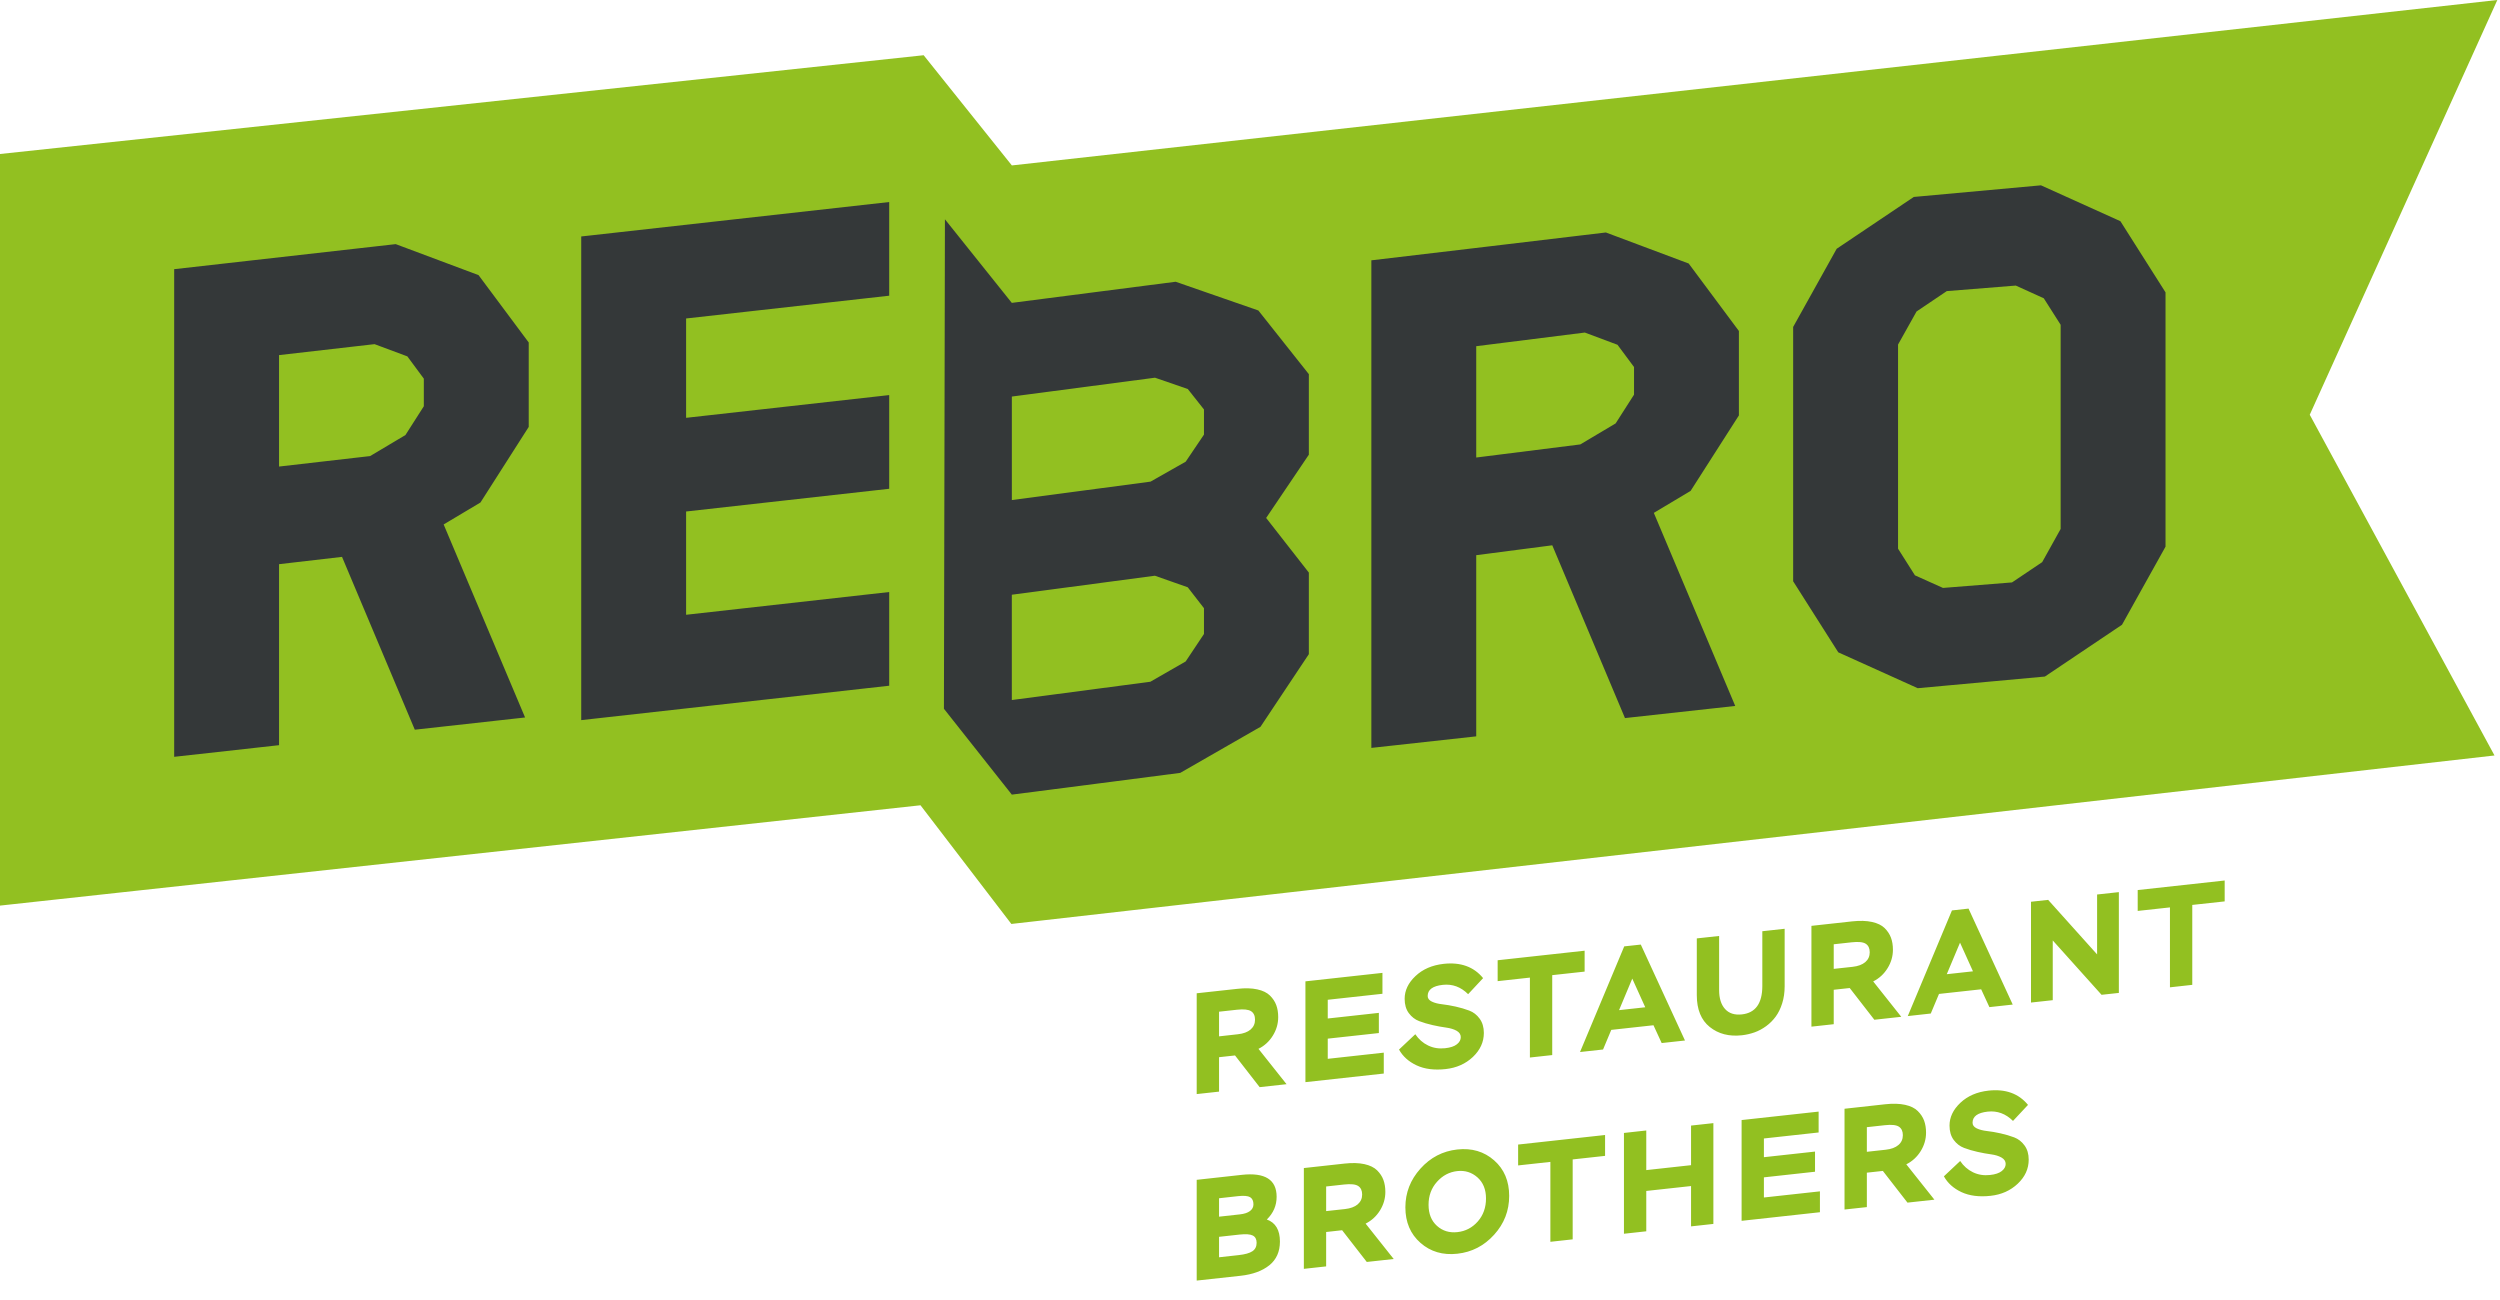
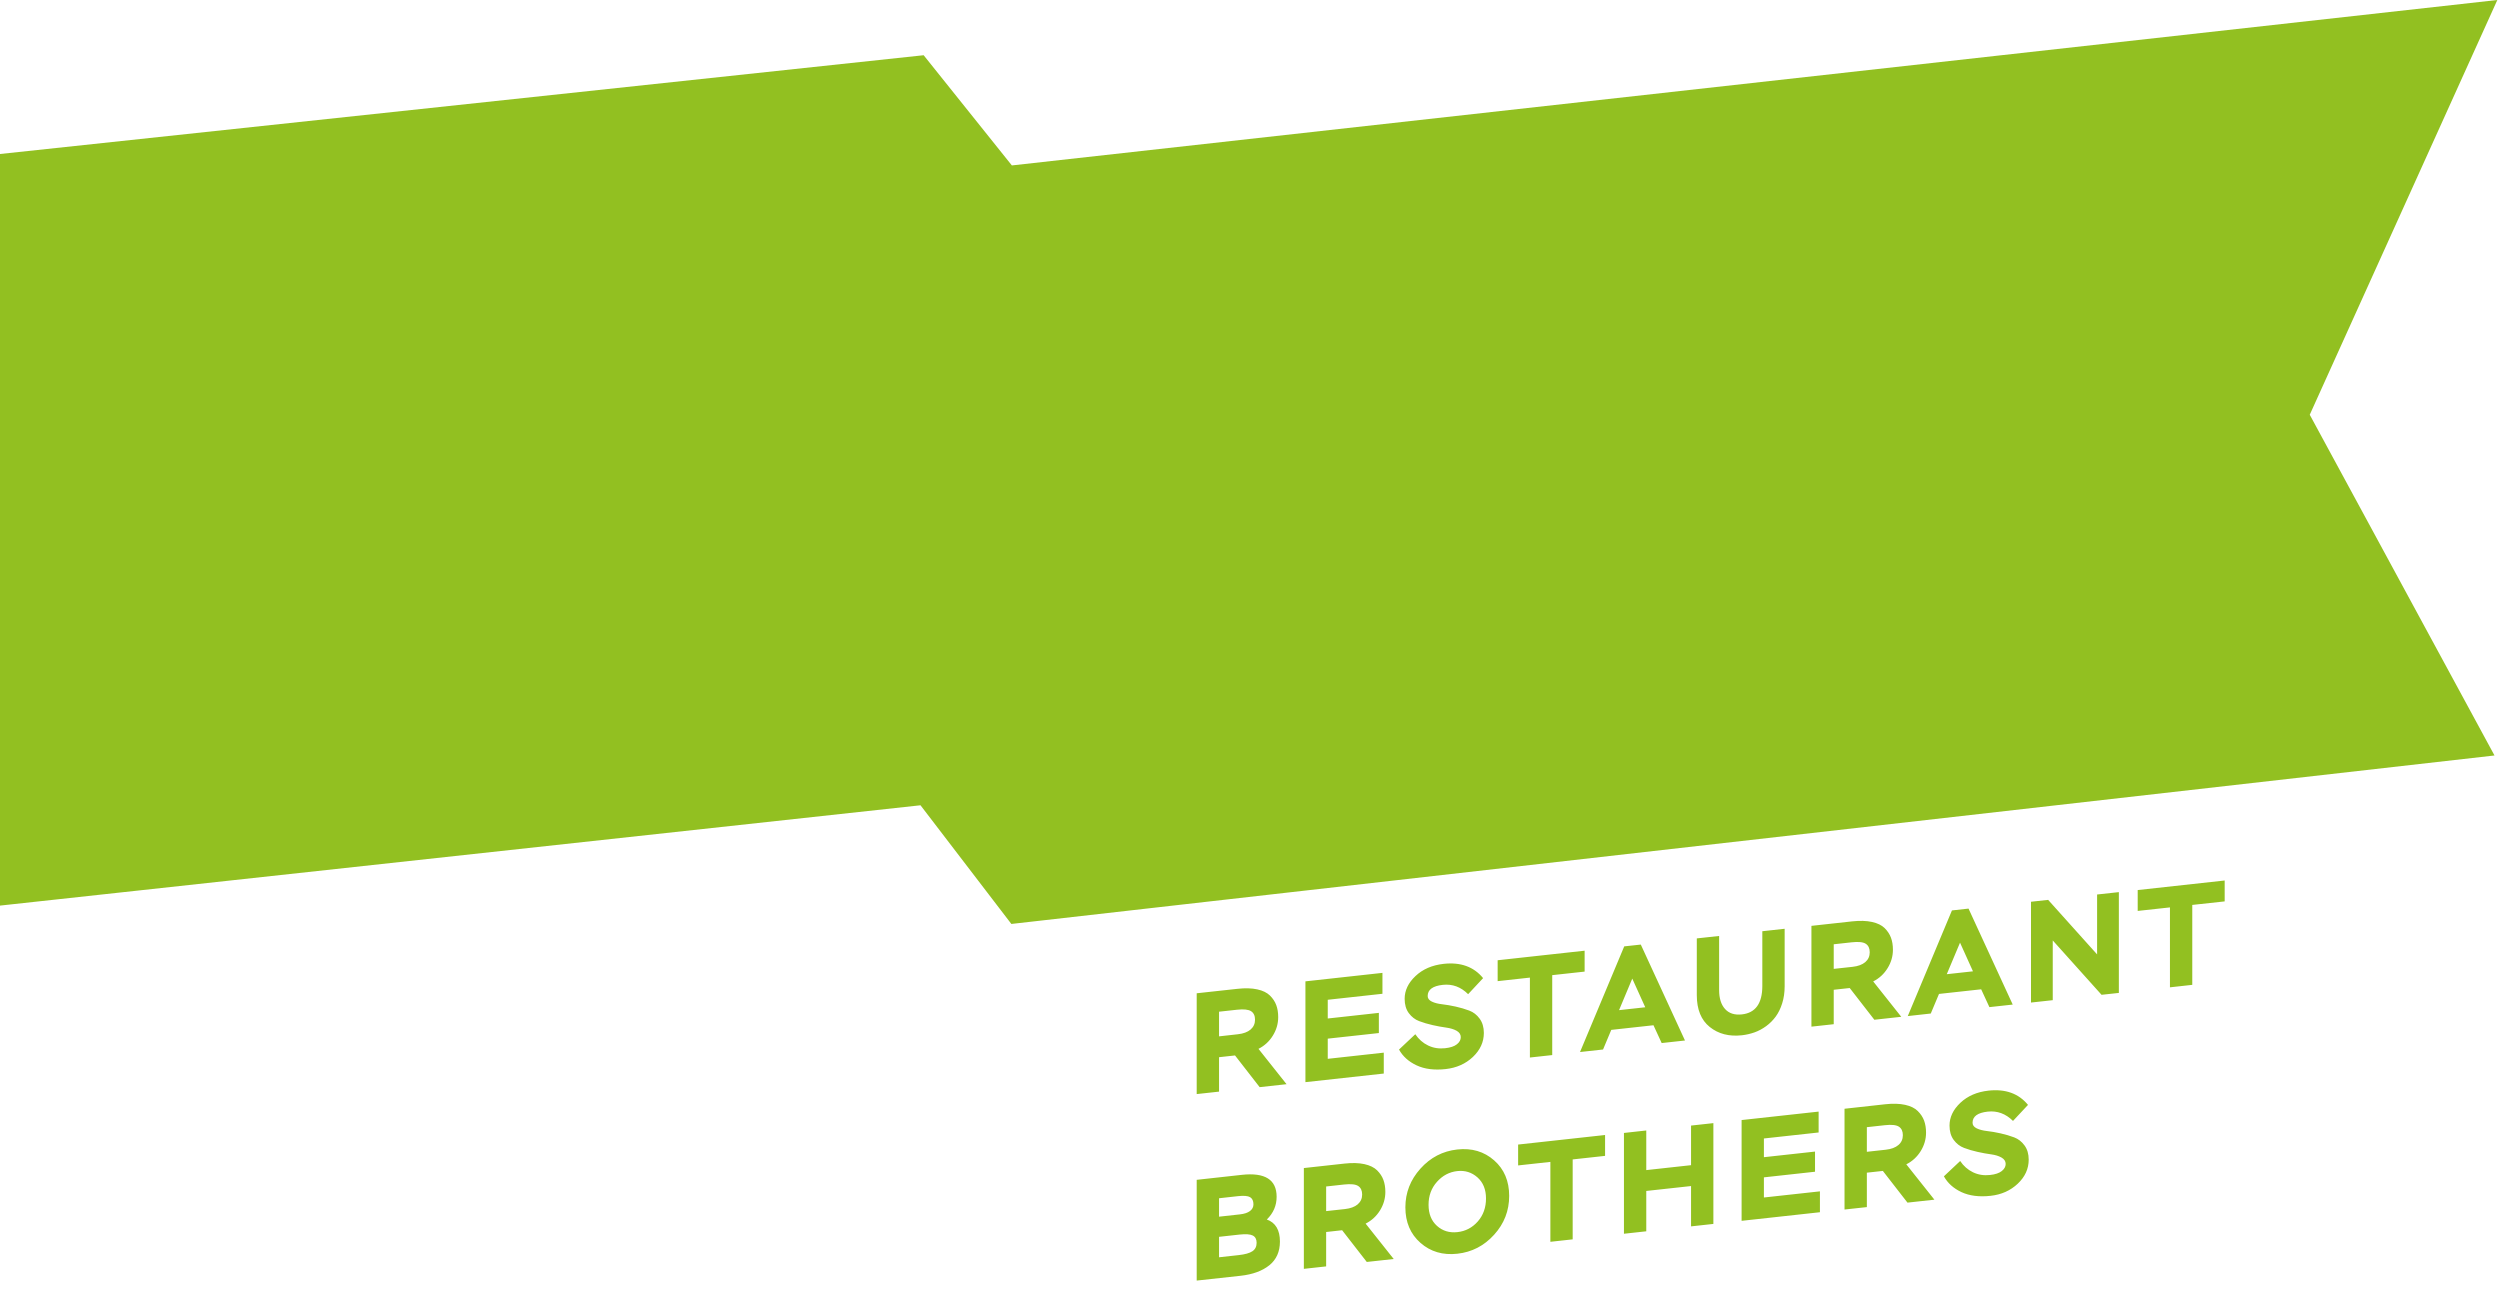
<svg xmlns="http://www.w3.org/2000/svg" width="100" height="52" viewBox="0 0 100 52" fill="none">
  <path d="M0 6.16L36.946 2.209L40.474 6.617L99.893 0L92.39 16.59L99.78 30.219L40.454 36.958L36.82 32.211L0 36.224V6.16ZM80.227 46.557C80.227 46.665 80.175 46.759 80.071 46.842C79.967 46.925 79.811 46.977 79.599 47C79.354 47.027 79.127 46.991 78.919 46.891C78.712 46.79 78.541 46.64 78.407 46.44L77.756 47.053C77.906 47.325 78.14 47.535 78.459 47.685C78.777 47.833 79.165 47.883 79.622 47.833C80.056 47.786 80.418 47.624 80.71 47.348C81.002 47.072 81.148 46.752 81.148 46.387C81.148 46.16 81.093 45.971 80.981 45.818C80.87 45.665 80.731 45.557 80.567 45.495C80.402 45.433 80.221 45.379 80.025 45.335C79.83 45.291 79.649 45.261 79.484 45.242C79.319 45.224 79.18 45.188 79.069 45.135C78.958 45.081 78.902 45.007 78.902 44.911C78.902 44.657 79.104 44.509 79.507 44.465C79.891 44.423 80.228 44.547 80.52 44.837L81.12 44.196C80.748 43.741 80.221 43.551 79.541 43.625C79.08 43.676 78.706 43.838 78.415 44.112C78.125 44.386 77.981 44.69 77.981 45.024C77.981 45.254 78.036 45.445 78.147 45.596C78.259 45.746 78.397 45.854 78.562 45.916C78.727 45.979 78.908 46.032 79.104 46.076C79.299 46.12 79.48 46.152 79.645 46.174C79.811 46.196 79.949 46.239 80.059 46.301C80.171 46.365 80.227 46.45 80.227 46.557ZM74.674 48.284V46.907L75.314 46.837L76.299 48.105L77.376 47.987L76.252 46.573C76.495 46.451 76.687 46.273 76.829 46.043C76.971 45.812 77.042 45.567 77.042 45.306C77.042 45.125 77.015 44.964 76.964 44.824C76.912 44.684 76.827 44.556 76.71 44.441C76.594 44.325 76.425 44.242 76.204 44.193C75.983 44.145 75.719 44.136 75.412 44.17L73.781 44.35V48.381L74.674 48.284ZM75.394 45.008C75.663 44.978 75.85 44.998 75.956 45.067C76.061 45.136 76.114 45.25 76.114 45.407C76.114 45.569 76.055 45.7 75.936 45.801C75.817 45.903 75.648 45.965 75.429 45.989L74.674 46.072V45.087L75.394 45.008ZM69.664 48.833L72.797 48.489V47.654L70.556 47.9V47.094L72.601 46.869V46.063L70.556 46.288V45.539L72.745 45.299V44.464L69.664 44.802V48.833ZM67.642 49.055L68.535 48.957V44.925L67.642 45.023V46.607L65.851 46.804V45.219L64.958 45.318V49.35L65.851 49.252V47.638L67.642 47.442V49.055ZM60.725 46.617L62.015 46.476V49.672L62.907 49.574V46.377L64.203 46.235V45.4L60.725 45.782V46.617ZM56.215 48.293C56.215 48.888 56.417 49.362 56.819 49.715C57.222 50.069 57.714 50.213 58.294 50.149C58.873 50.086 59.364 49.833 59.765 49.389C60.167 48.946 60.367 48.429 60.367 47.837C60.367 47.242 60.167 46.767 59.765 46.414C59.364 46.061 58.873 45.916 58.294 45.979C57.71 46.043 57.218 46.299 56.816 46.747C56.415 47.194 56.215 47.709 56.215 48.293ZM57.142 48.191C57.142 47.83 57.254 47.524 57.479 47.273C57.703 47.021 57.975 46.878 58.294 46.843C58.601 46.81 58.868 46.893 59.097 47.094C59.325 47.297 59.44 47.578 59.44 47.939C59.44 48.303 59.33 48.61 59.111 48.859C58.893 49.107 58.62 49.25 58.294 49.285C57.975 49.32 57.703 49.236 57.479 49.035C57.254 48.833 57.142 48.552 57.142 48.191ZM53.046 50.656V49.28L53.685 49.209L54.671 50.478L55.748 50.36L54.625 48.945C54.867 48.823 55.058 48.646 55.201 48.415C55.343 48.185 55.414 47.939 55.414 47.677C55.414 47.498 55.388 47.337 55.336 47.196C55.285 47.056 55.199 46.928 55.083 46.812C54.965 46.697 54.797 46.614 54.575 46.565C54.355 46.517 54.091 46.509 53.783 46.543L52.154 46.722V50.754L53.046 50.656ZM53.767 47.38C54.035 47.351 54.222 47.37 54.328 47.44C54.433 47.509 54.486 47.622 54.486 47.78C54.486 47.941 54.426 48.071 54.308 48.174C54.189 48.275 54.02 48.337 53.801 48.362L53.046 48.444V47.459L53.767 47.38ZM47.868 51.223L49.625 51.031C50.105 50.978 50.488 50.839 50.772 50.612C51.055 50.385 51.197 50.068 51.197 49.661C51.197 49.201 51.023 48.906 50.673 48.78C50.935 48.524 51.065 48.222 51.065 47.872C51.065 47.185 50.6 46.892 49.671 46.994L47.868 47.193V51.223ZM49.579 49.383C49.828 49.356 50.006 49.368 50.109 49.42C50.213 49.472 50.265 49.569 50.265 49.712C50.265 49.861 50.209 49.974 50.097 50.049C49.986 50.125 49.798 50.178 49.533 50.206L48.762 50.291V49.473L49.579 49.383ZM49.522 47.846C49.756 47.82 49.917 47.835 50.006 47.888C50.094 47.942 50.138 48.038 50.138 48.175C50.138 48.283 50.091 48.372 50 48.441C49.908 48.511 49.773 48.556 49.597 48.575L48.762 48.667V47.93L49.522 47.846ZM85.508 36.437L86.798 36.296V39.493L87.691 39.394V36.197L88.987 36.056V35.22L85.508 35.602V36.437ZM84.754 39.717V35.685L83.884 35.78V38.176L81.926 35.995L81.24 36.07V40.102L82.11 40.007V37.617L84.062 39.792L84.754 39.717ZM76.311 40.643L77.231 40.541L77.56 39.757L79.247 39.572L79.576 40.285L80.509 40.183L78.741 36.344L78.078 36.417L76.311 40.643ZM78.401 37.706L78.919 38.853L77.871 38.968L78.401 37.706ZM73.349 40.968V39.591L73.989 39.521L74.974 40.79L76.051 40.672L74.928 39.257C75.17 39.135 75.361 38.958 75.503 38.727C75.646 38.497 75.717 38.25 75.717 37.989C75.717 37.809 75.691 37.649 75.639 37.509C75.587 37.368 75.502 37.24 75.386 37.124C75.269 37.009 75.099 36.926 74.879 36.878C74.658 36.829 74.394 36.822 74.086 36.855L72.457 37.034V41.066L73.349 40.968ZM74.07 37.692C74.338 37.662 74.525 37.682 74.631 37.751C74.736 37.82 74.789 37.934 74.789 38.091C74.789 38.252 74.73 38.383 74.611 38.485C74.491 38.586 74.323 38.649 74.104 38.673L73.349 38.755V37.771L74.07 37.692ZM71.386 37.151L70.493 37.249V39.438C70.493 40.136 70.22 40.516 69.675 40.576C69.383 40.608 69.159 40.535 69.001 40.359C68.843 40.183 68.765 39.93 68.765 39.604V37.439L67.872 37.536V39.806C67.872 40.378 68.045 40.803 68.39 41.079C68.736 41.357 69.164 41.467 69.675 41.411C69.852 41.391 70.02 41.352 70.181 41.295C70.343 41.237 70.498 41.154 70.646 41.046C70.793 40.938 70.921 40.81 71.028 40.664C71.136 40.517 71.222 40.341 71.287 40.134C71.353 39.926 71.386 39.701 71.386 39.455V37.151ZM63.201 42.081L64.122 41.98L64.451 41.195L66.139 41.01L66.467 41.722L67.399 41.62L65.632 37.783L64.969 37.855L63.201 42.081ZM65.291 39.144L65.81 40.291L64.762 40.406L65.291 39.144ZM59.906 39.246L61.196 39.104V42.301L62.089 42.203V39.006L63.385 38.864V38.028L59.906 38.41V39.246ZM58.431 41.486C58.431 41.594 58.38 41.69 58.276 41.771C58.173 41.854 58.015 41.906 57.804 41.929C57.558 41.956 57.332 41.92 57.125 41.82C56.917 41.72 56.746 41.569 56.612 41.369L55.961 41.982C56.111 42.254 56.344 42.464 56.663 42.614C56.983 42.764 57.37 42.813 57.827 42.763C58.261 42.715 58.624 42.553 58.916 42.278C59.207 42.001 59.354 41.681 59.354 41.317C59.354 41.09 59.298 40.9 59.186 40.747C59.075 40.594 58.937 40.486 58.771 40.424C58.607 40.362 58.425 40.308 58.23 40.264C58.035 40.221 57.854 40.19 57.69 40.171C57.523 40.153 57.385 40.117 57.274 40.064C57.163 40.011 57.107 39.936 57.107 39.841C57.107 39.587 57.308 39.438 57.712 39.394C58.096 39.352 58.434 39.476 58.725 39.767L59.324 39.125C58.953 38.67 58.425 38.48 57.746 38.554C57.285 38.606 56.91 38.767 56.62 39.042C56.33 39.315 56.186 39.619 56.186 39.953C56.186 40.184 56.241 40.375 56.352 40.525C56.464 40.676 56.602 40.783 56.767 40.845C56.932 40.908 57.113 40.961 57.308 41.005C57.504 41.049 57.685 41.082 57.85 41.104C58.015 41.127 58.154 41.169 58.265 41.231C58.376 41.294 58.431 41.379 58.431 41.486ZM52.217 43.286L55.351 42.942V42.106L53.11 42.353V41.546L55.154 41.322V40.515L53.11 40.74V39.991L55.298 39.751V38.915L52.217 39.254V43.286ZM48.762 43.665V42.288L49.401 42.218L50.386 43.486L51.462 43.368L50.339 41.954C50.581 41.831 50.773 41.655 50.915 41.423C51.057 41.194 51.128 40.947 51.128 40.686C51.128 40.506 51.103 40.346 51.051 40.206C50.999 40.065 50.915 39.937 50.797 39.821C50.68 39.706 50.511 39.623 50.291 39.575C50.07 39.526 49.806 39.519 49.499 39.553L47.868 39.731V43.763L48.762 43.665ZM49.481 40.389C49.75 40.359 49.937 40.38 50.043 40.448C50.149 40.517 50.201 40.631 50.201 40.788C50.201 40.949 50.141 41.08 50.023 41.182C49.904 41.283 49.735 41.346 49.516 41.37L48.762 41.454V40.468L49.481 40.389Z" fill="#92C021" />
-   <path d="M40.472 12.115L37.797 8.771L37.757 28.351L40.473 31.785C42.718 31.494 44.965 31.209 47.21 30.915C48.28 30.303 49.35 29.688 50.419 29.073C51.065 28.105 51.709 27.134 52.354 26.165V22.904L50.646 20.718L52.354 18.187V14.967L50.334 12.419L47.026 11.27C44.857 11.552 42.643 11.835 40.472 12.115ZM21.149 13.7V17.076C20.506 18.084 19.863 19.093 19.218 20.1L17.746 20.978L21.003 28.699L16.592 29.188L13.681 22.275L11.162 22.567V29.807L6.967 30.273V10.767C9.92 10.432 12.875 10.101 15.829 9.765L19.142 11.005L21.149 13.7ZM69.556 13.24V16.616L67.624 19.636L66.153 20.515L69.409 28.238L64.999 28.723L62.091 21.812L59.049 22.207V29.454L54.854 29.916V10.413C57.981 10.042 61.109 9.675 64.235 9.299L67.548 10.541L69.556 13.24ZM23.65 9.414L35.568 8.081V11.828L27.444 12.739V16.713L35.568 15.803V19.551L27.444 20.46V24.591L35.568 23.681V27.429L23.249 28.805V9.458L23.65 9.414ZM40.473 28.001V23.789L46.196 23.029L47.509 23.491L48.159 24.328V25.359L47.427 26.458L46.014 27.27L40.473 28.001ZM86.563 21.971L84.88 24.99L81.796 27.062L76.709 27.528L73.531 26.093L71.726 23.251V13.078L73.467 9.951L76.551 7.878L81.639 7.413L84.816 8.848L86.621 11.694V21.866L86.563 21.971ZM75.922 21.948L76.597 23.013L77.719 23.517L80.48 23.297L81.687 22.486L82.426 21.158V12.992L81.751 11.931L80.632 11.423L77.872 11.644L76.662 12.459L75.922 13.782V21.948ZM40.474 20.002V15.862L46.2 15.108L47.512 15.561L48.159 16.379V17.384L47.428 18.467L46.022 19.265L40.474 20.002ZM16.218 17.401L16.953 16.25V15.146L16.294 14.255L14.982 13.766L11.162 14.204V18.662L14.805 18.243L16.218 17.401ZM64.625 16.937L65.361 15.787V14.681L64.7 13.791L63.393 13.302L59.049 13.848V18.301L63.211 17.777L64.625 16.937Z" fill="#343839" />
</svg>